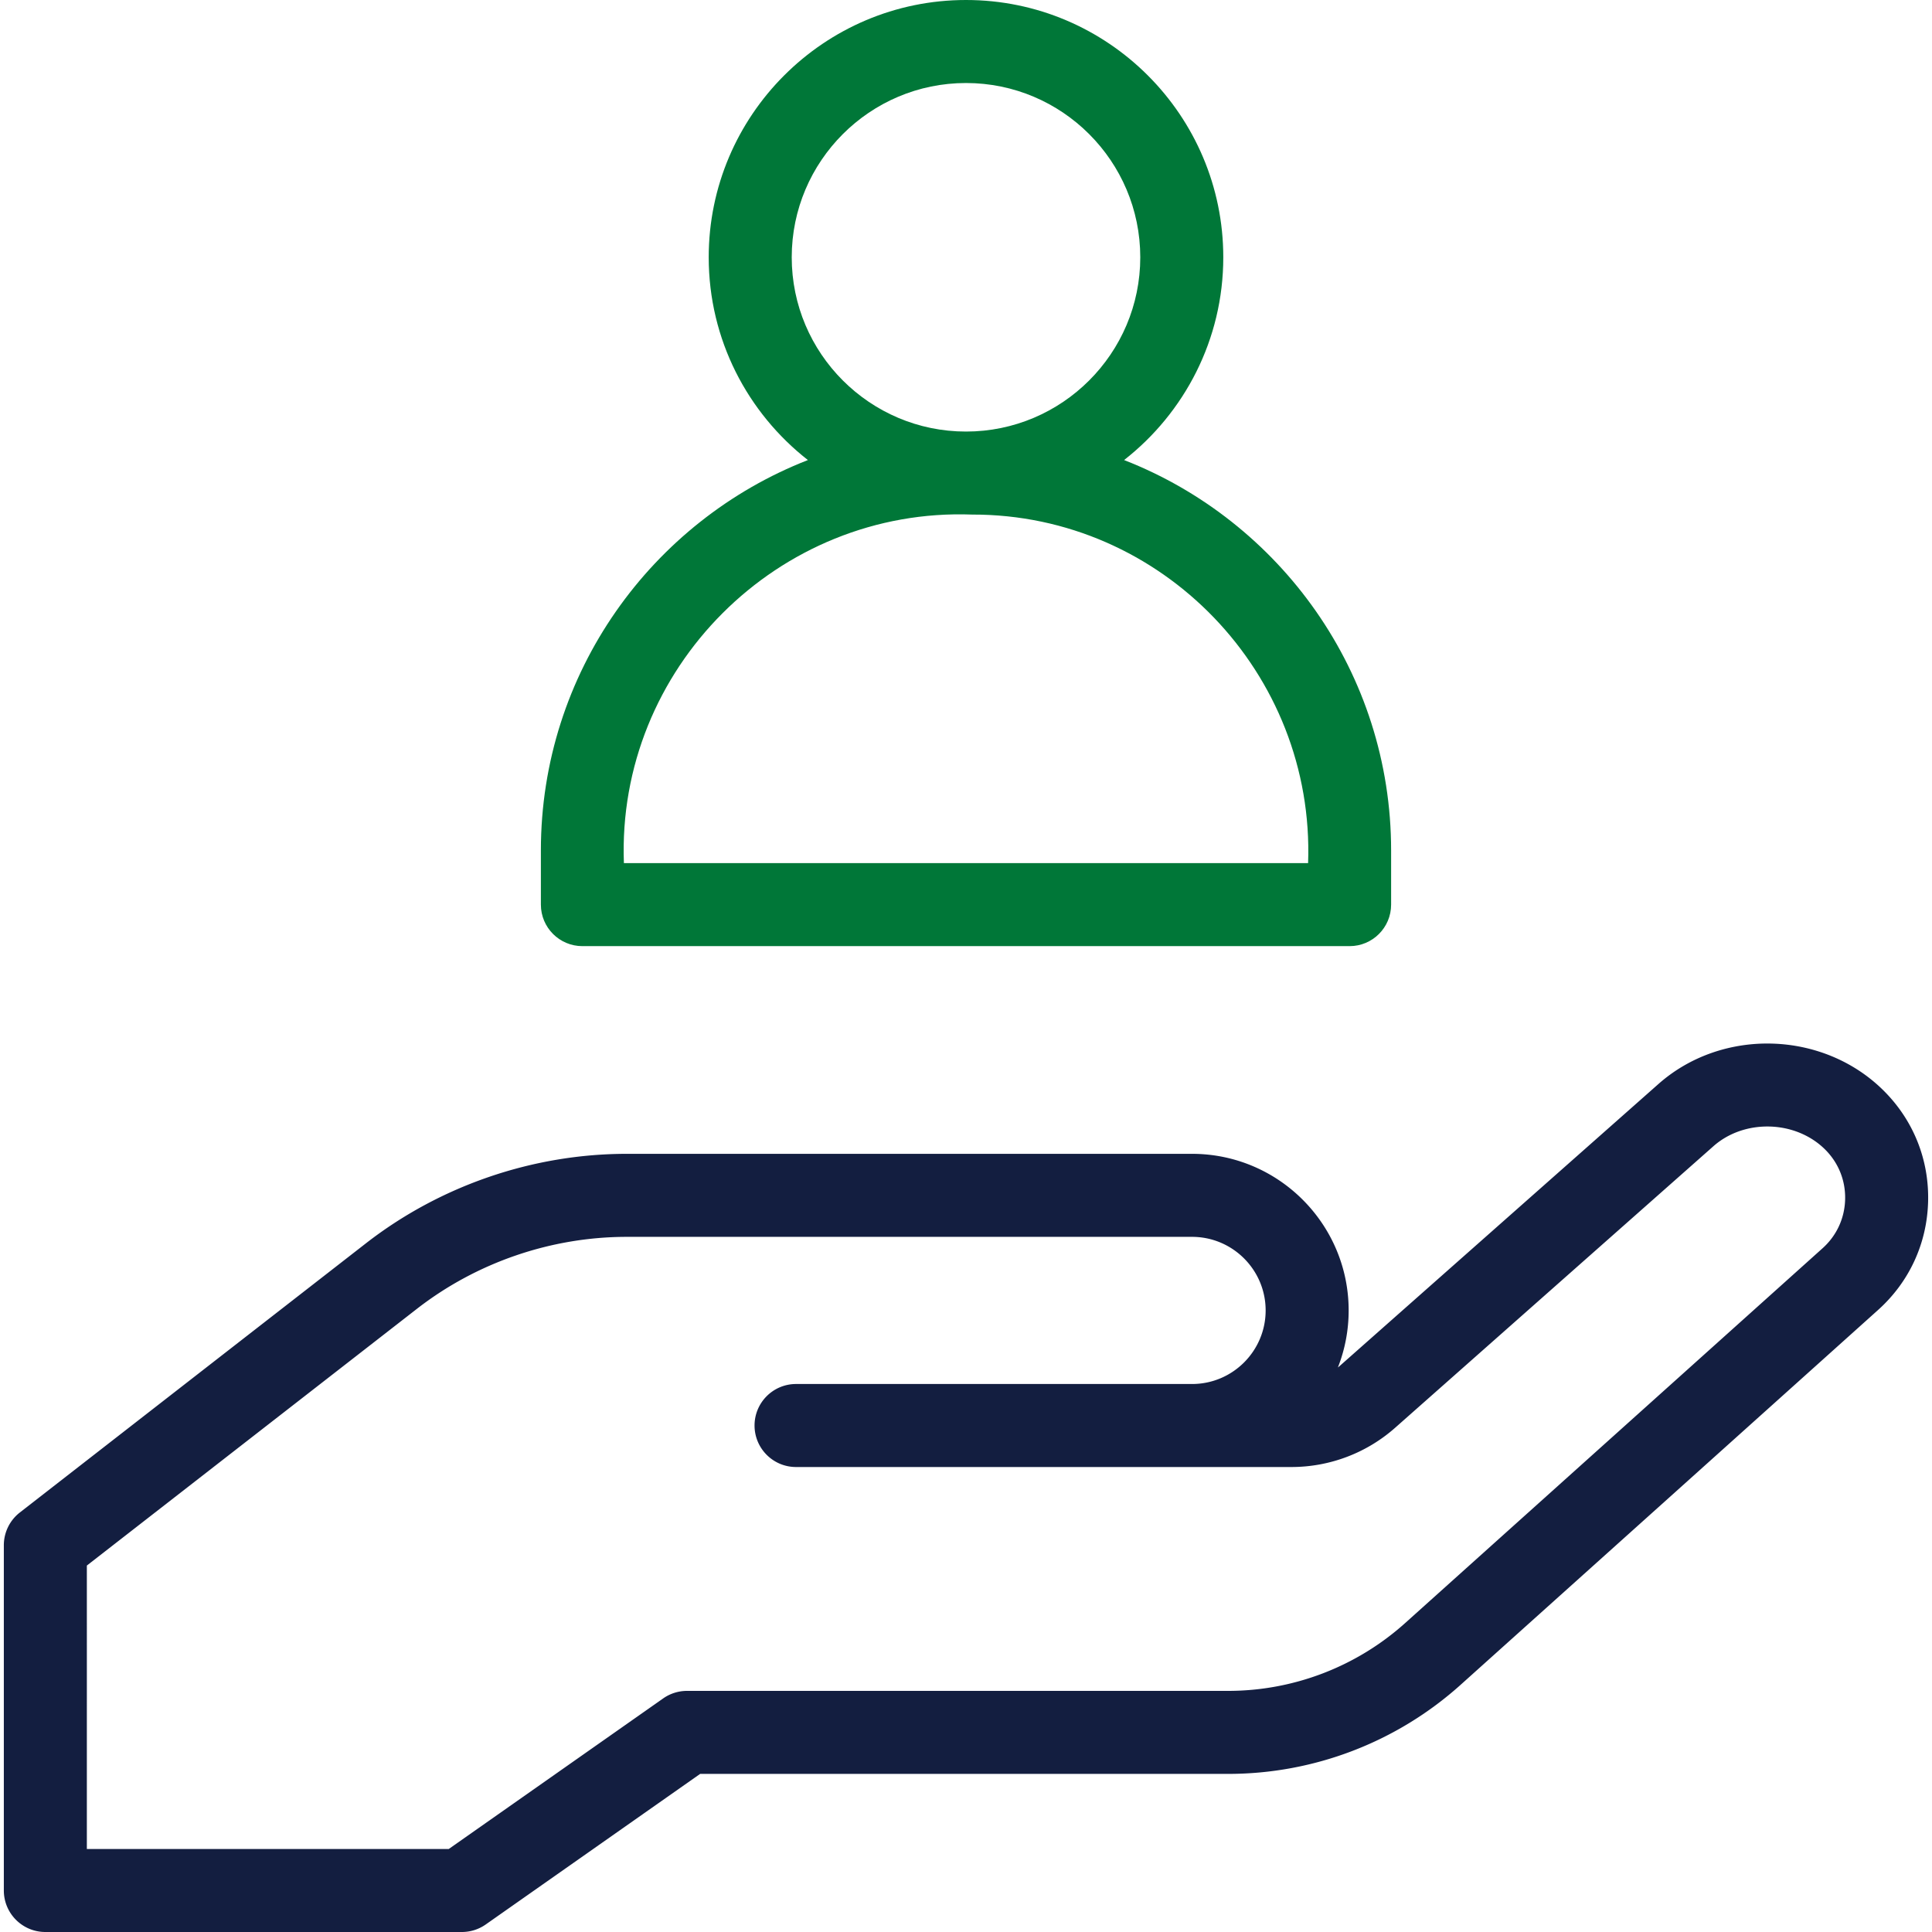
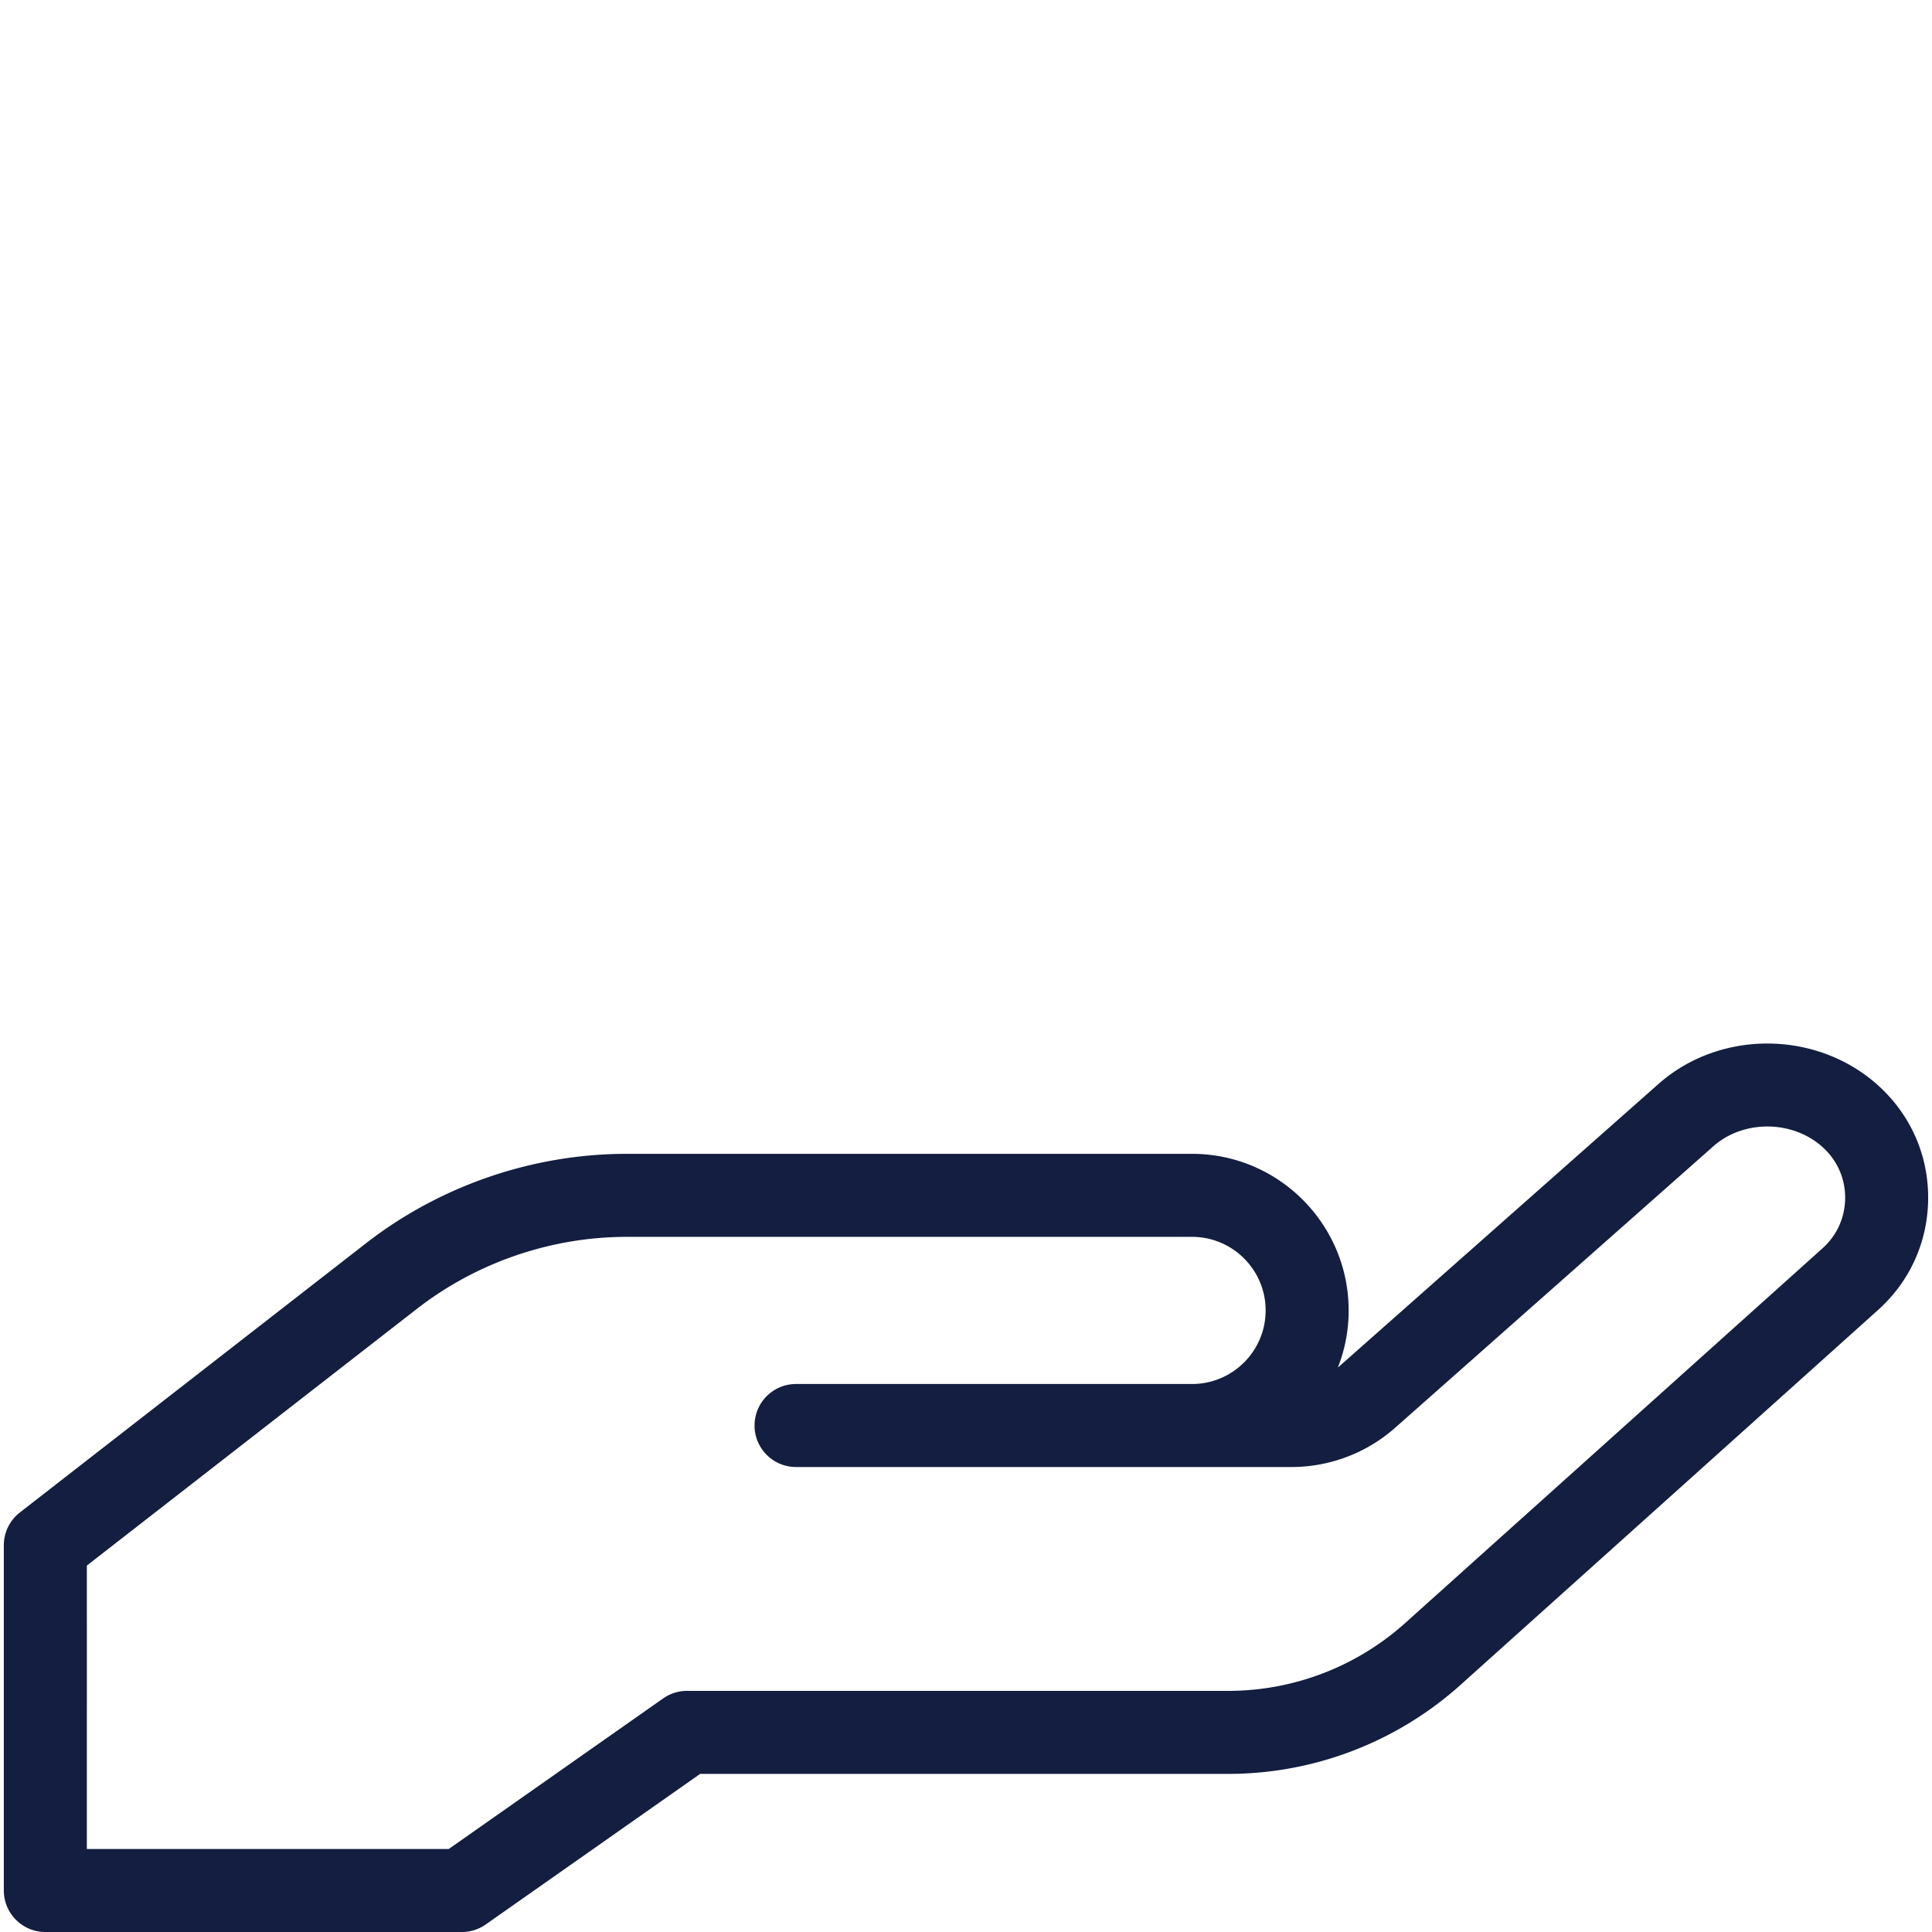
<svg xmlns="http://www.w3.org/2000/svg" version="1.1" width="512" height="512" x="0" y="0" viewBox="0 0 512 512" style="enable-background:new 0 0 512 512" xml:space="preserve" class="">
  <g>
    <path d="M122.407 512H12.016c-6.075 0-11-4.925-11-11v-91.494c0-3.395 1.567-6.599 4.247-8.683l91.689-71.313c19.676-15.304 44.239-23.731 69.166-23.731H315.91c22.882 0 41.497 18.616 41.497 41.498a41.295 41.295 0 0 1-2.85 15.117c.204-.167.406-.338.604-.514l84.333-74.6c16.953-14.996 43.765-14.176 59.771 1.828v.001c7.845 7.845 12.001 18.272 11.702 29.363-.298 11.09-5.009 21.279-13.264 28.69l-110.601 99.309a92.196 92.196 0 0 1-61.685 23.63H185.545l-56.815 39.9a10.995 10.995 0 0 1-6.323 1.999zm-99.391-22h95.914l56.815-39.9a11 11 0 0 1 6.322-1.998H325.42a70.232 70.232 0 0 0 46.987-17.999l110.6-99.309c3.716-3.336 5.836-7.922 5.97-12.913.135-4.991-1.735-9.685-5.266-13.216h-.001c-7.803-7.803-21.375-8.216-29.638-.906l-84.333 74.6a41.465 41.465 0 0 1-27.495 10.416H210.963c-6.075 0-11-4.925-11-11s4.925-11 11-11h104.948c10.751 0 19.497-8.747 19.497-19.498s-8.746-19.498-19.497-19.498H166.119c-20.059 0-39.826 6.782-55.66 19.097l-87.442 68.011V490z" fill="#131e40" opacity="1" data-original="#000000" class="" />
-     <path fill="#007738" d="M297.897 121.917c15.982-12.49 26.287-31.925 26.287-53.734C324.183 30.587 293.596 0 256 0s-68.184 30.587-68.184 68.184c0 21.809 10.304 41.244 26.287 53.734-41.373 16.147-70.763 56.429-70.763 103.45v14.367c0 6.075 4.925 11 11 11h203.32c6.075 0 11-4.925 11-11v-14.367c0-47.022-29.39-87.303-70.763-103.451zM256 22c25.466 0 46.184 20.718 46.184 46.184S281.466 114.367 256 114.367s-46.184-20.718-46.184-46.184S230.534 22 256 22zm90.66 206.734H165.34c-1.949-51.471 40.845-94.297 92.321-92.367 50.333-.107 90.801 42.151 88.999 92.367z" opacity="1" data-original="#33cccc" class="" />
  </g>
</svg>